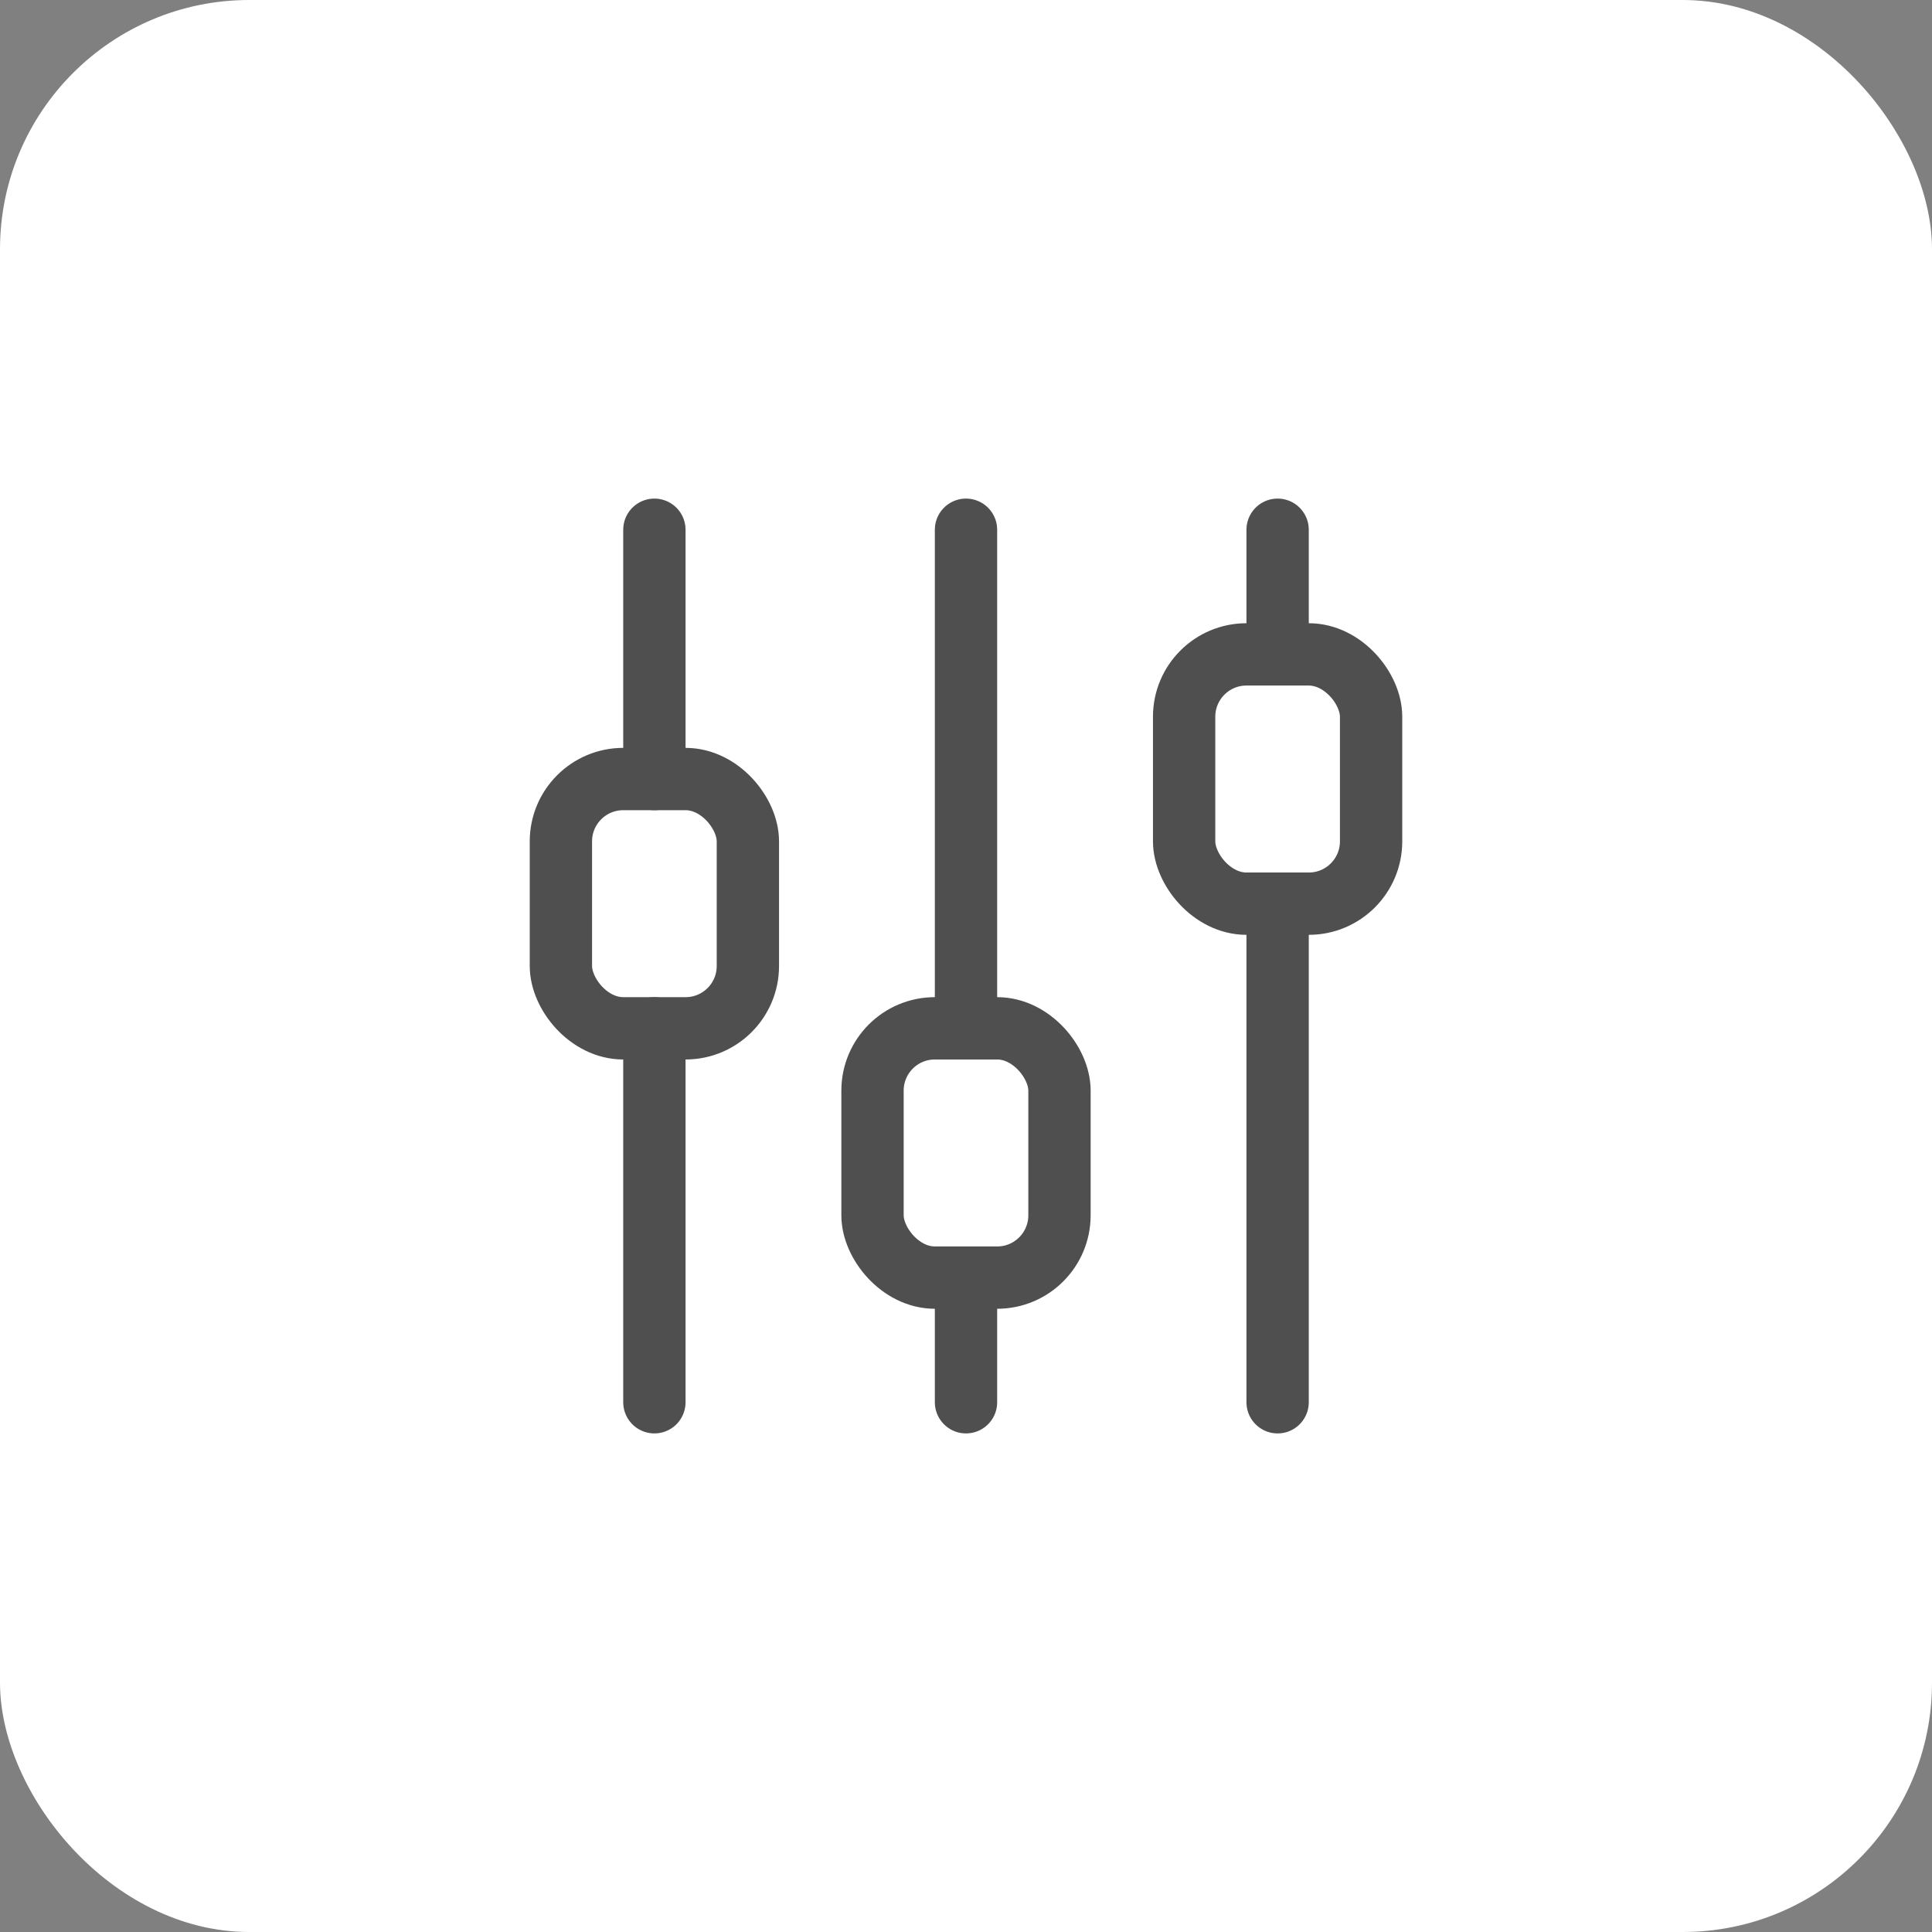
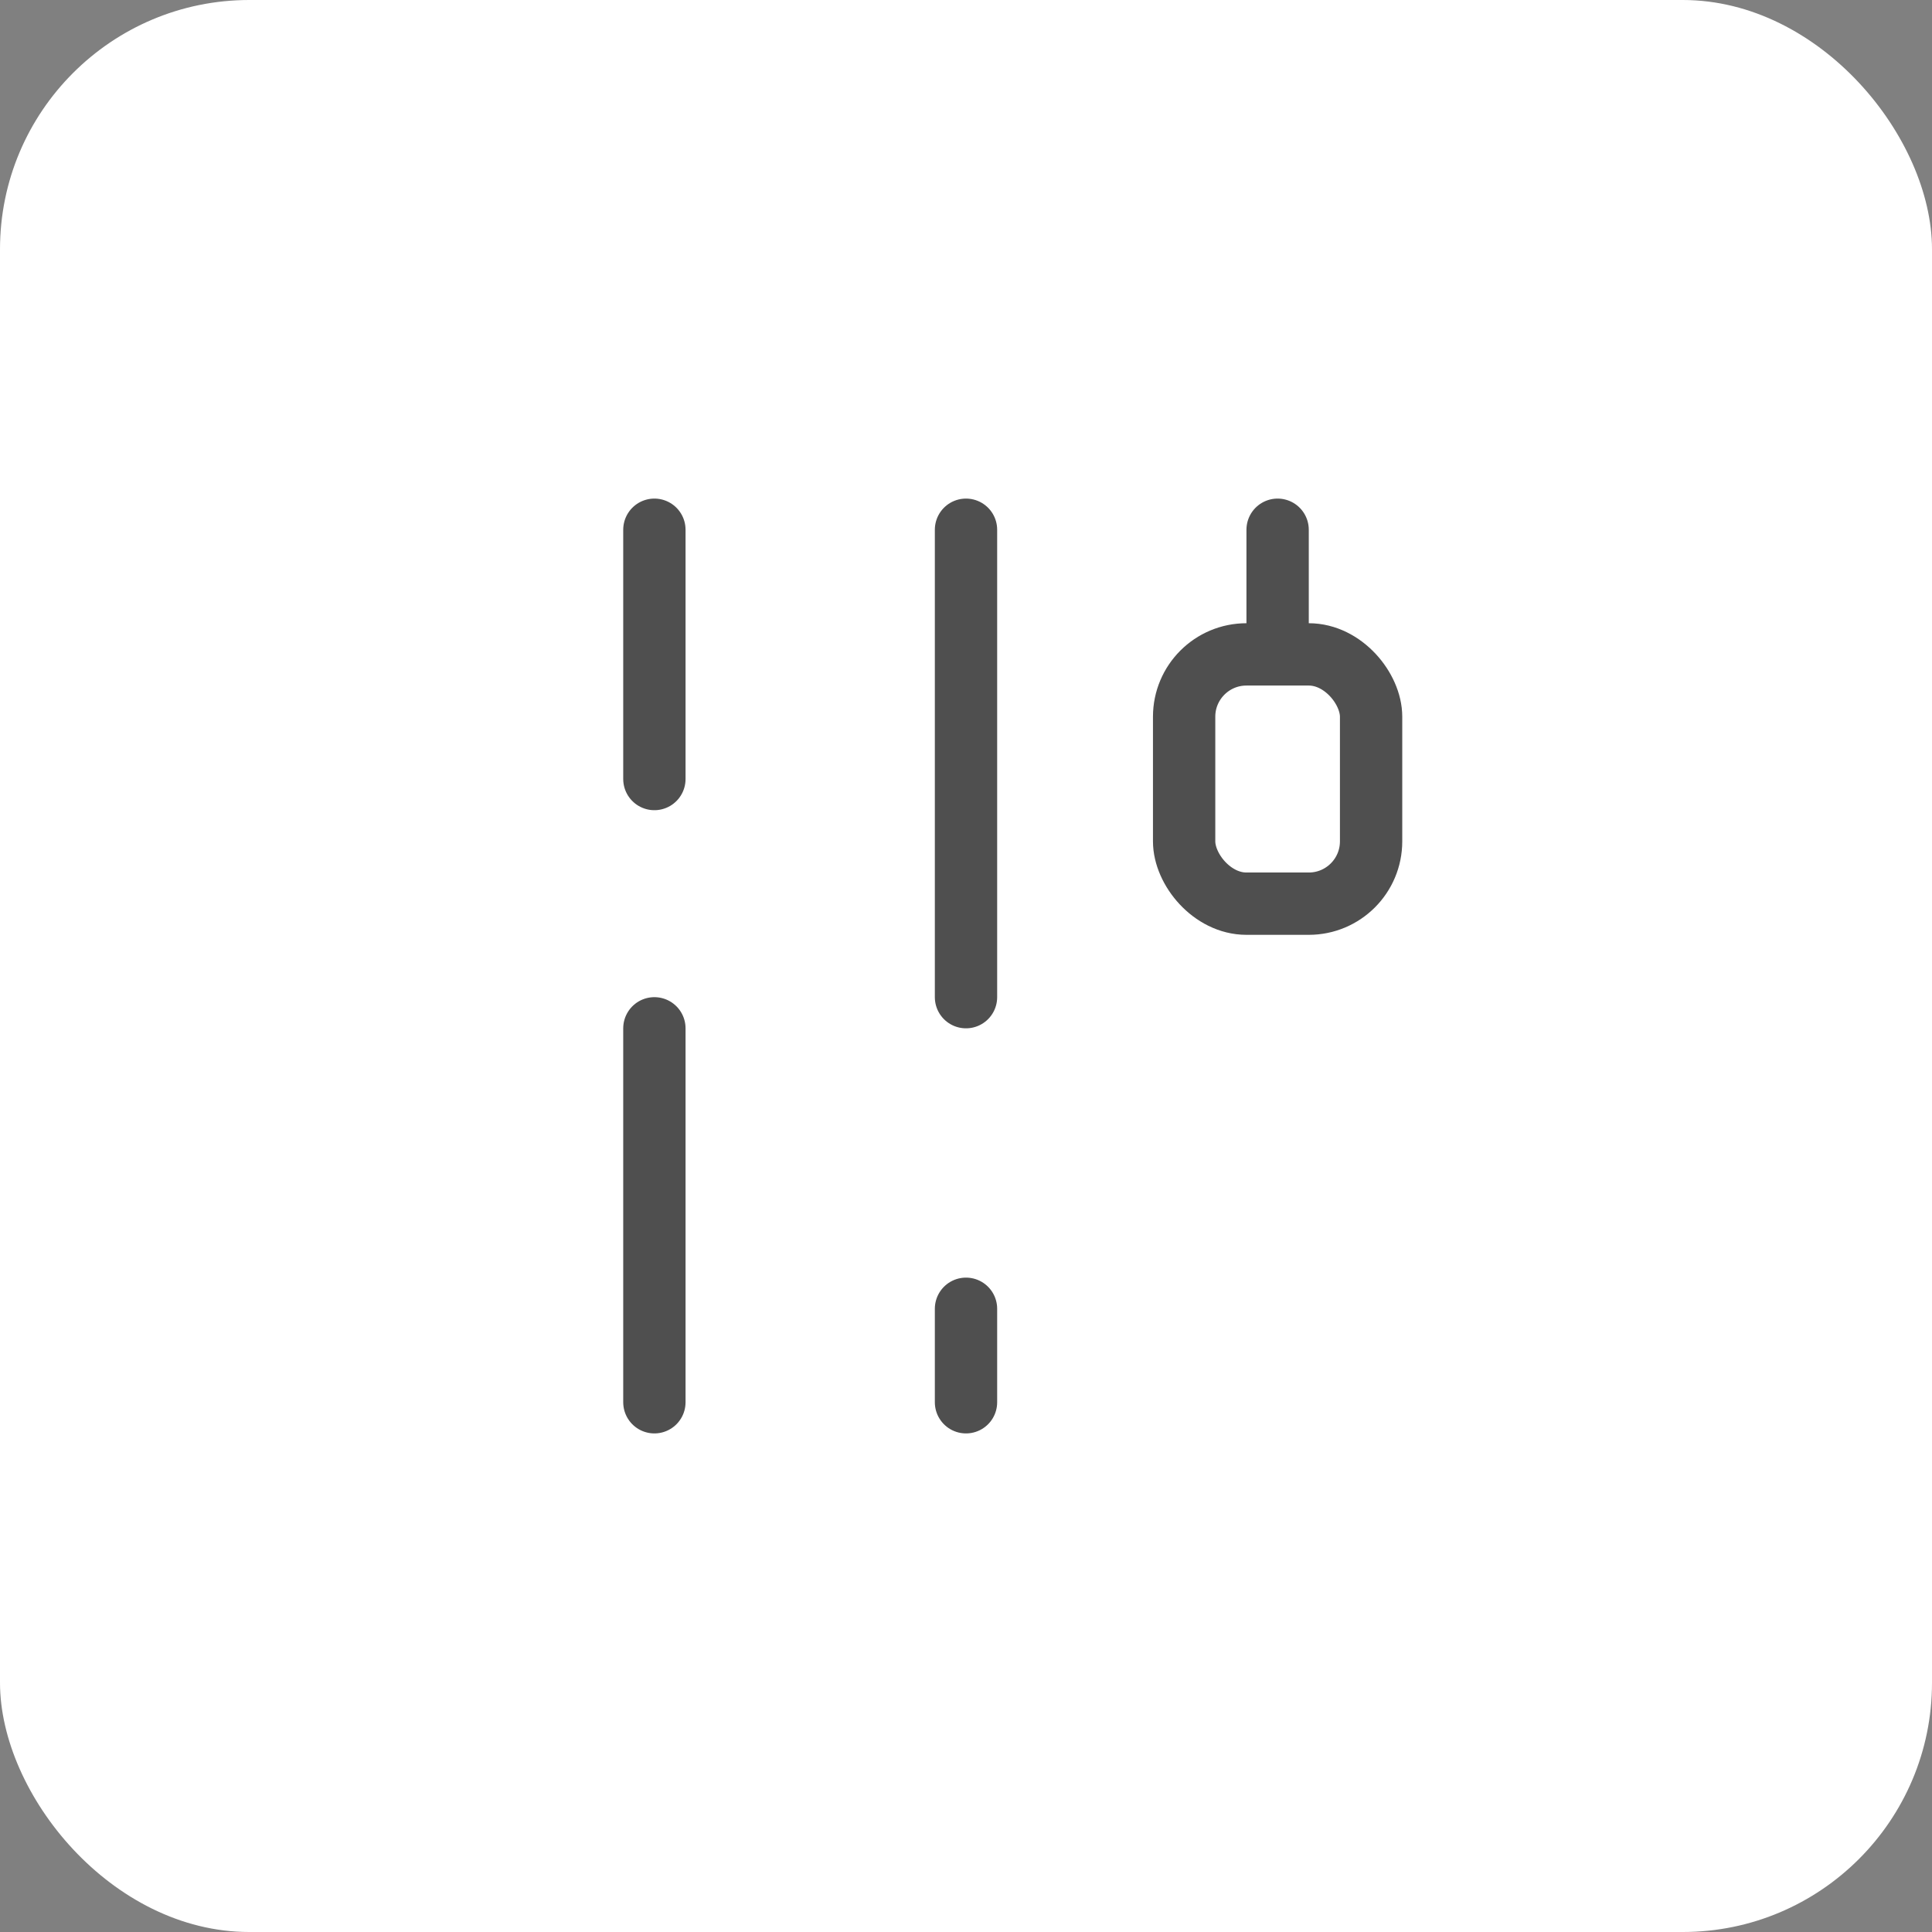
<svg xmlns="http://www.w3.org/2000/svg" width="62" height="62" viewBox="0 0 62 62" fill="none">
  <rect x="0" y="0" width="62" height="62" fill="#808080" stroke="none" />
  <rect width="62" height="62" rx="8" fill="white" />
-   <rect x="28" y="33" width="6" height="8" rx="2" stroke="#4F4F4F" stroke-width="2" />
-   <rect x="18" y="25" width="6" height="8" rx="2" stroke="#4F4F4F" stroke-width="2" />
  <rect x="38" y="21" width="6" height="8" rx="2" stroke="#4F4F4F" stroke-width="2" />
-   <path d="M41 30L41 45" stroke="#4F4F4F" stroke-width="2" stroke-linecap="round" />
  <path d="M31 17L31 32" stroke="#4F4F4F" stroke-width="2" stroke-linecap="round" />
  <path d="M41 17L41 20" stroke="#4F4F4F" stroke-width="2" stroke-linecap="round" />
  <path d="M31 42L31 45" stroke="#4F4F4F" stroke-width="2" stroke-linecap="round" />
  <path d="M21 33L21 45" stroke="#4F4F4F" stroke-width="2" stroke-linecap="round" />
  <path d="M21 17L21 25" stroke="#4F4F4F" stroke-width="2" stroke-linecap="round" />
</svg>